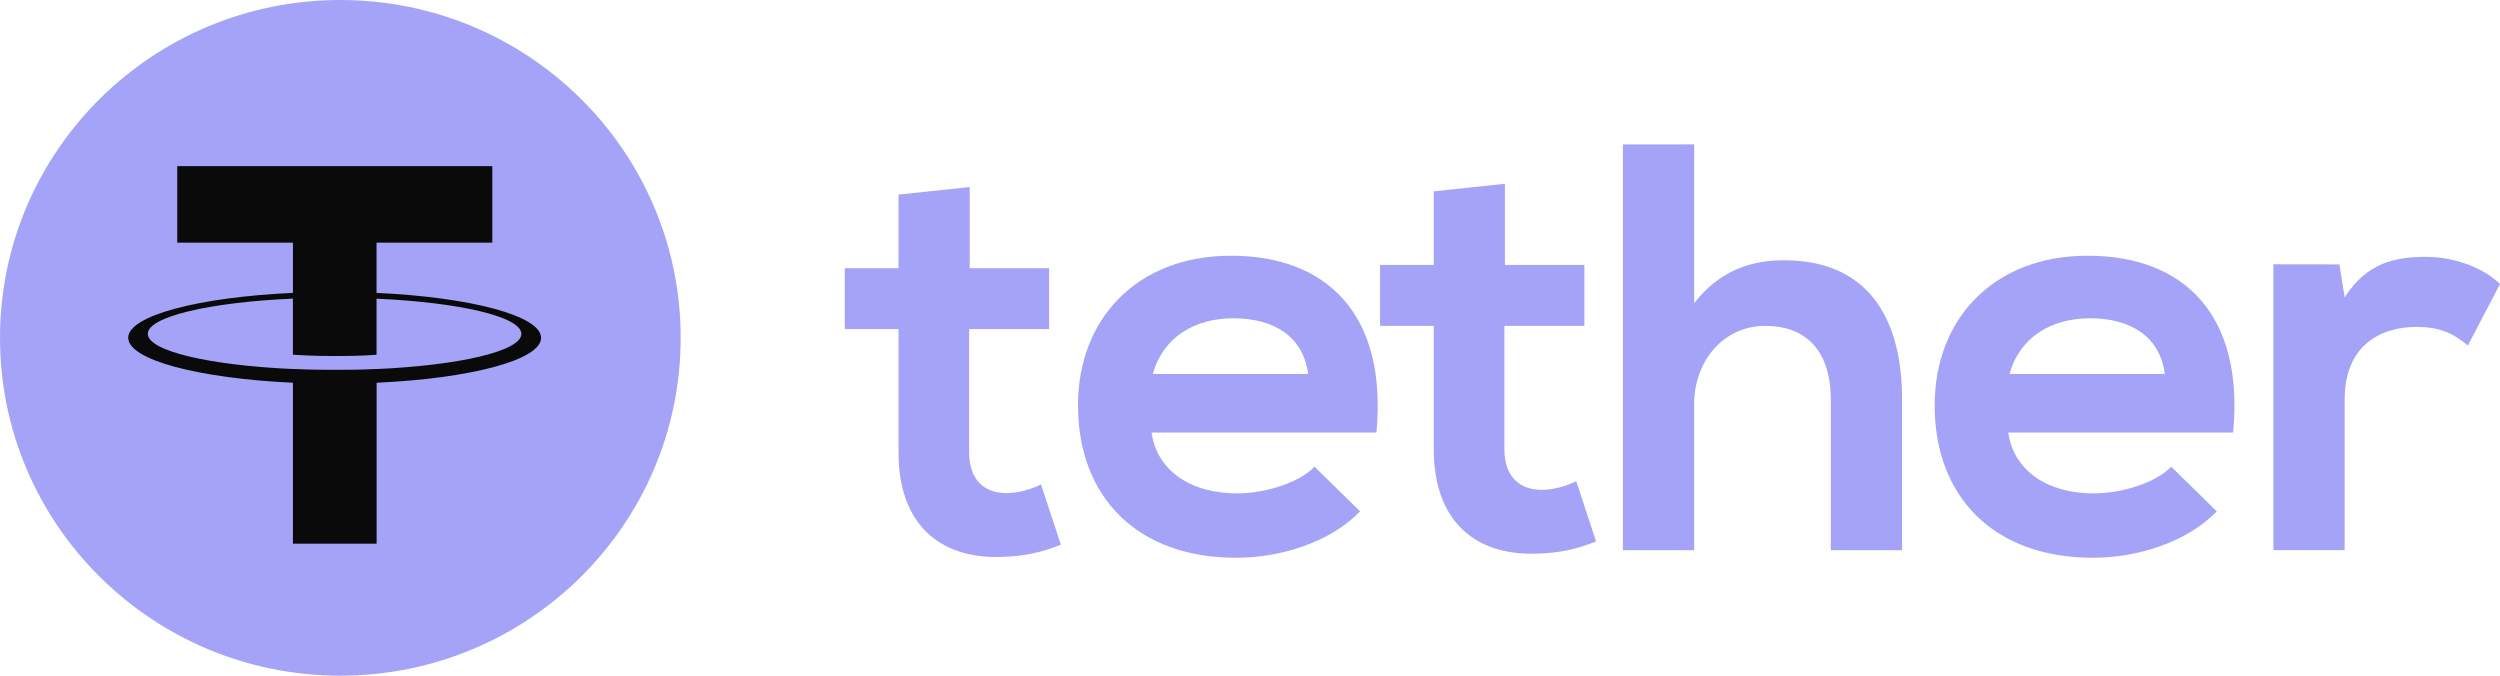
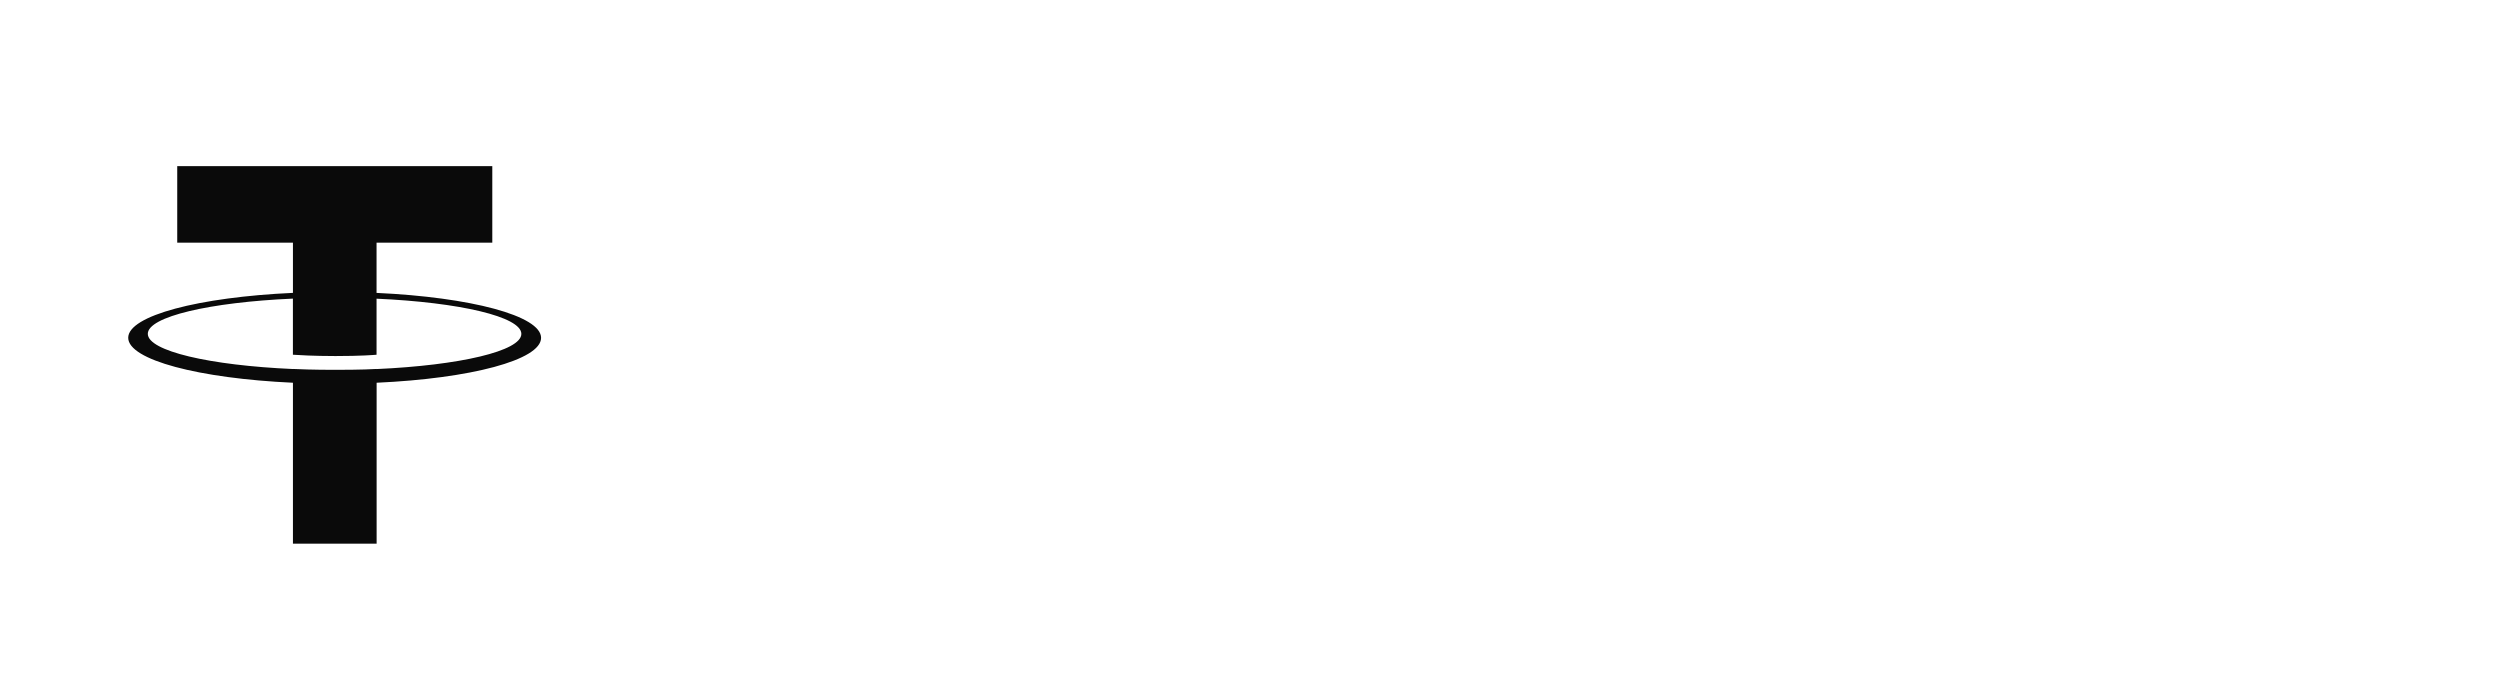
<svg xmlns="http://www.w3.org/2000/svg" width="74" height="20" viewBox="0 0 74 20" fill="none">
-   <path d="M10.074 20C15.637 20 20.148 15.523 20.148 10C20.148 4.477 15.637 0 10.074 0C4.51 0 0 4.477 0 10C0 15.523 4.51 20 10.074 20Z" fill="#4D48F0" fill-opacity="0.5" />
  <path d="M11.146 10.923V10.921C11.076 10.926 10.717 10.947 9.917 10.947C9.277 10.947 8.829 10.929 8.67 10.921V10.923C6.21 10.815 4.375 10.391 4.375 9.881C4.375 9.373 6.211 8.947 8.67 8.839V10.5C8.83 10.511 9.292 10.539 9.928 10.539C10.693 10.539 11.075 10.506 11.146 10.5V8.841C13.601 8.95 15.432 9.375 15.432 9.883C15.432 10.391 13.6 10.815 11.146 10.924V10.923ZM11.146 8.669V7.183H14.572V4.918H5.246V7.183H8.671V8.669C5.887 8.796 3.795 9.342 3.795 9.998C3.795 10.654 5.889 11.201 8.671 11.329V16.092H11.148V11.329C13.927 11.203 16.016 10.656 16.016 10C16.016 9.346 13.927 8.797 11.148 8.67" fill="#0A0A0A" />
-   <path d="M28.703 5.537V7.939H31.055V9.741H28.687V13.395C28.687 14.203 29.136 14.596 29.793 14.596C30.122 14.596 30.503 14.493 30.814 14.339L31.402 16.124C30.797 16.363 30.295 16.466 29.656 16.484C27.806 16.553 26.596 15.506 26.596 13.395V9.741H25.006V7.939H26.596V5.76L28.703 5.537ZM69.246 7.826L69.402 8.804C70.059 7.757 70.94 7.603 71.805 7.603C72.686 7.603 73.533 7.945 74 8.408L73.049 10.227C72.616 9.866 72.22 9.677 71.528 9.677C70.422 9.677 69.402 10.26 69.402 11.822V16.283H67.293V7.823L69.246 7.826ZM64.078 11.069C63.94 9.971 63.075 9.421 61.866 9.421C60.725 9.421 59.791 9.971 59.48 11.069H64.078ZM59.446 12.802C59.584 13.849 60.5 14.604 61.987 14.604C62.765 14.604 63.785 14.312 64.269 13.815L65.617 15.137C64.718 16.063 63.249 16.51 61.952 16.51C59.014 16.51 57.266 14.707 57.266 11.997C57.266 9.423 59.03 7.569 61.796 7.569C64.648 7.569 66.43 9.32 66.101 12.802H59.446ZM50.147 4.273V8.974C50.908 7.997 51.841 7.704 52.809 7.704C55.229 7.704 56.301 9.334 56.301 11.823V16.285H54.192V11.841C54.192 10.296 53.379 9.645 52.255 9.645C51.01 9.645 50.147 10.691 50.147 11.961V16.286H48.038V4.275L50.147 4.273ZM44.546 5.44V7.842H46.898V9.645H44.53V13.299C44.53 14.106 44.98 14.5 45.636 14.5C45.965 14.5 46.345 14.397 46.656 14.243L47.244 16.027C46.64 16.267 46.138 16.37 45.498 16.387C43.649 16.456 42.439 15.408 42.439 13.299V9.645H40.849V7.842H42.439V5.664L44.546 5.44ZM38.72 11.069C38.583 9.971 37.718 9.421 36.508 9.421C35.368 9.421 34.433 9.971 34.122 11.069H38.72ZM34.088 12.802C34.226 13.849 35.143 14.604 36.63 14.604C37.407 14.604 38.427 14.312 38.911 13.815L40.259 15.137C39.36 16.063 37.891 16.51 36.594 16.51C33.654 16.51 31.909 14.707 31.909 11.997C31.909 9.423 33.672 7.569 36.437 7.569C39.289 7.569 41.069 9.32 40.742 12.802H34.088Z" fill="#4D48F0" fill-opacity="0.5" />
</svg>